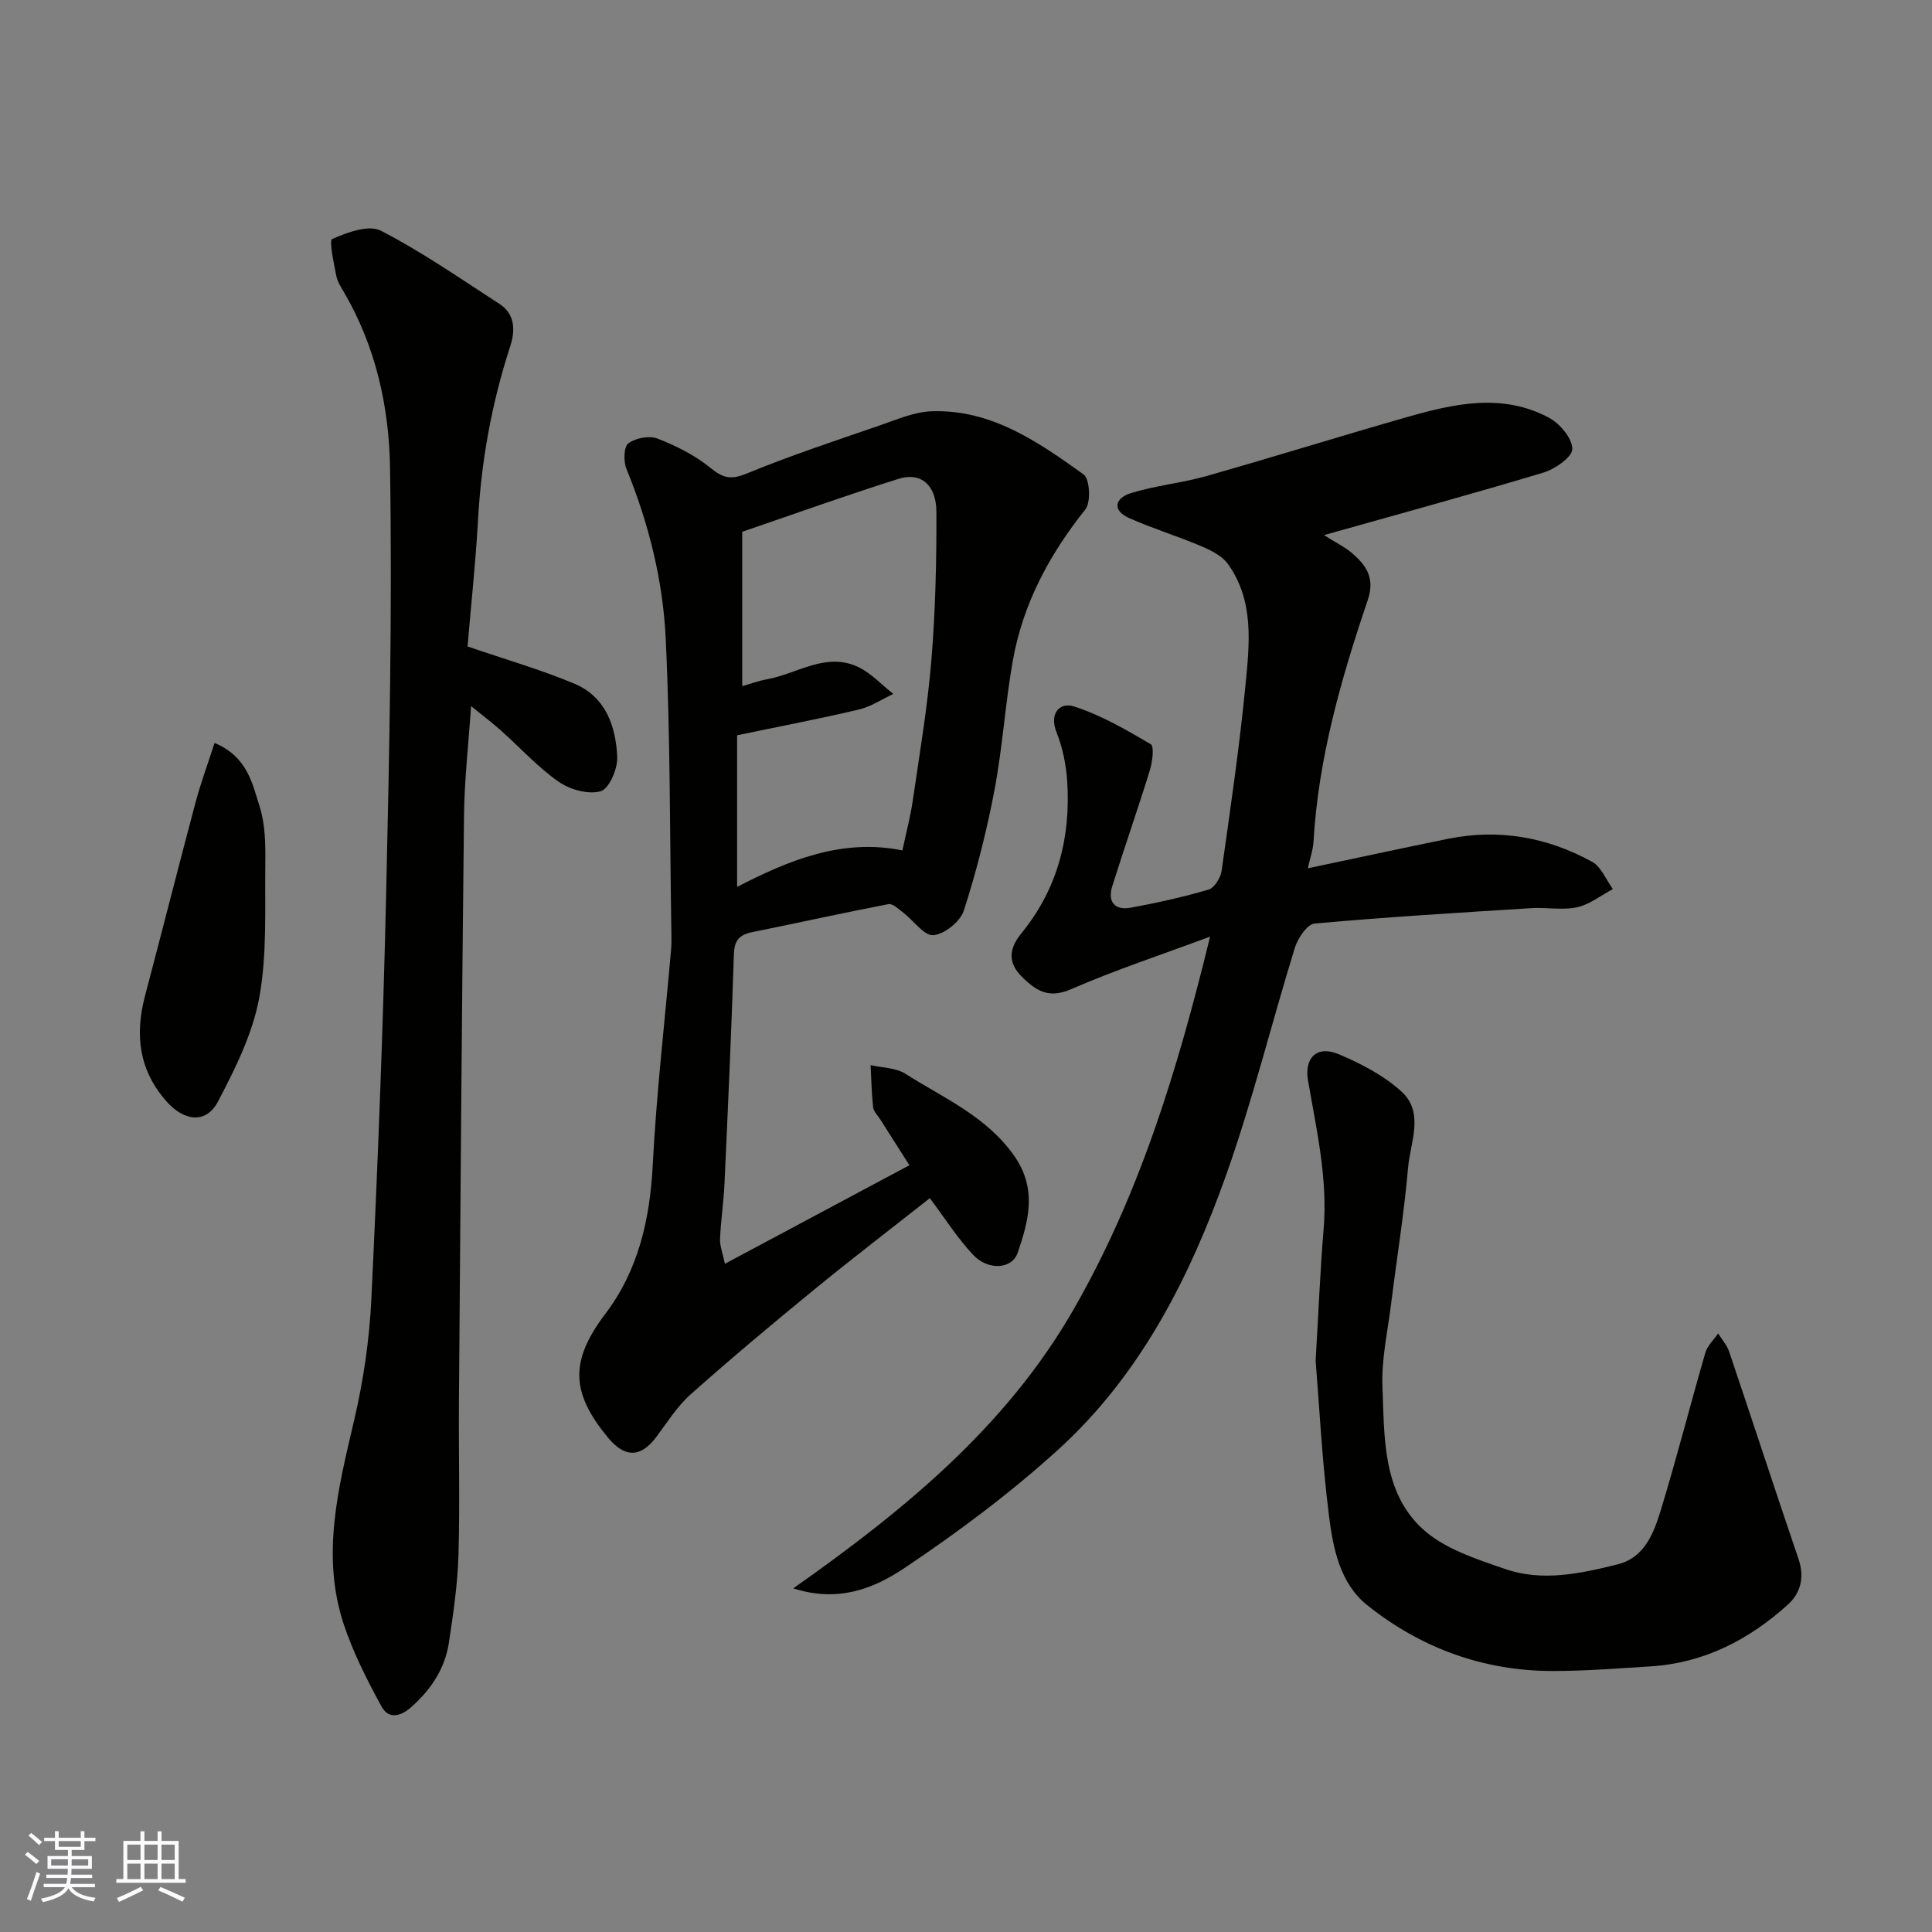
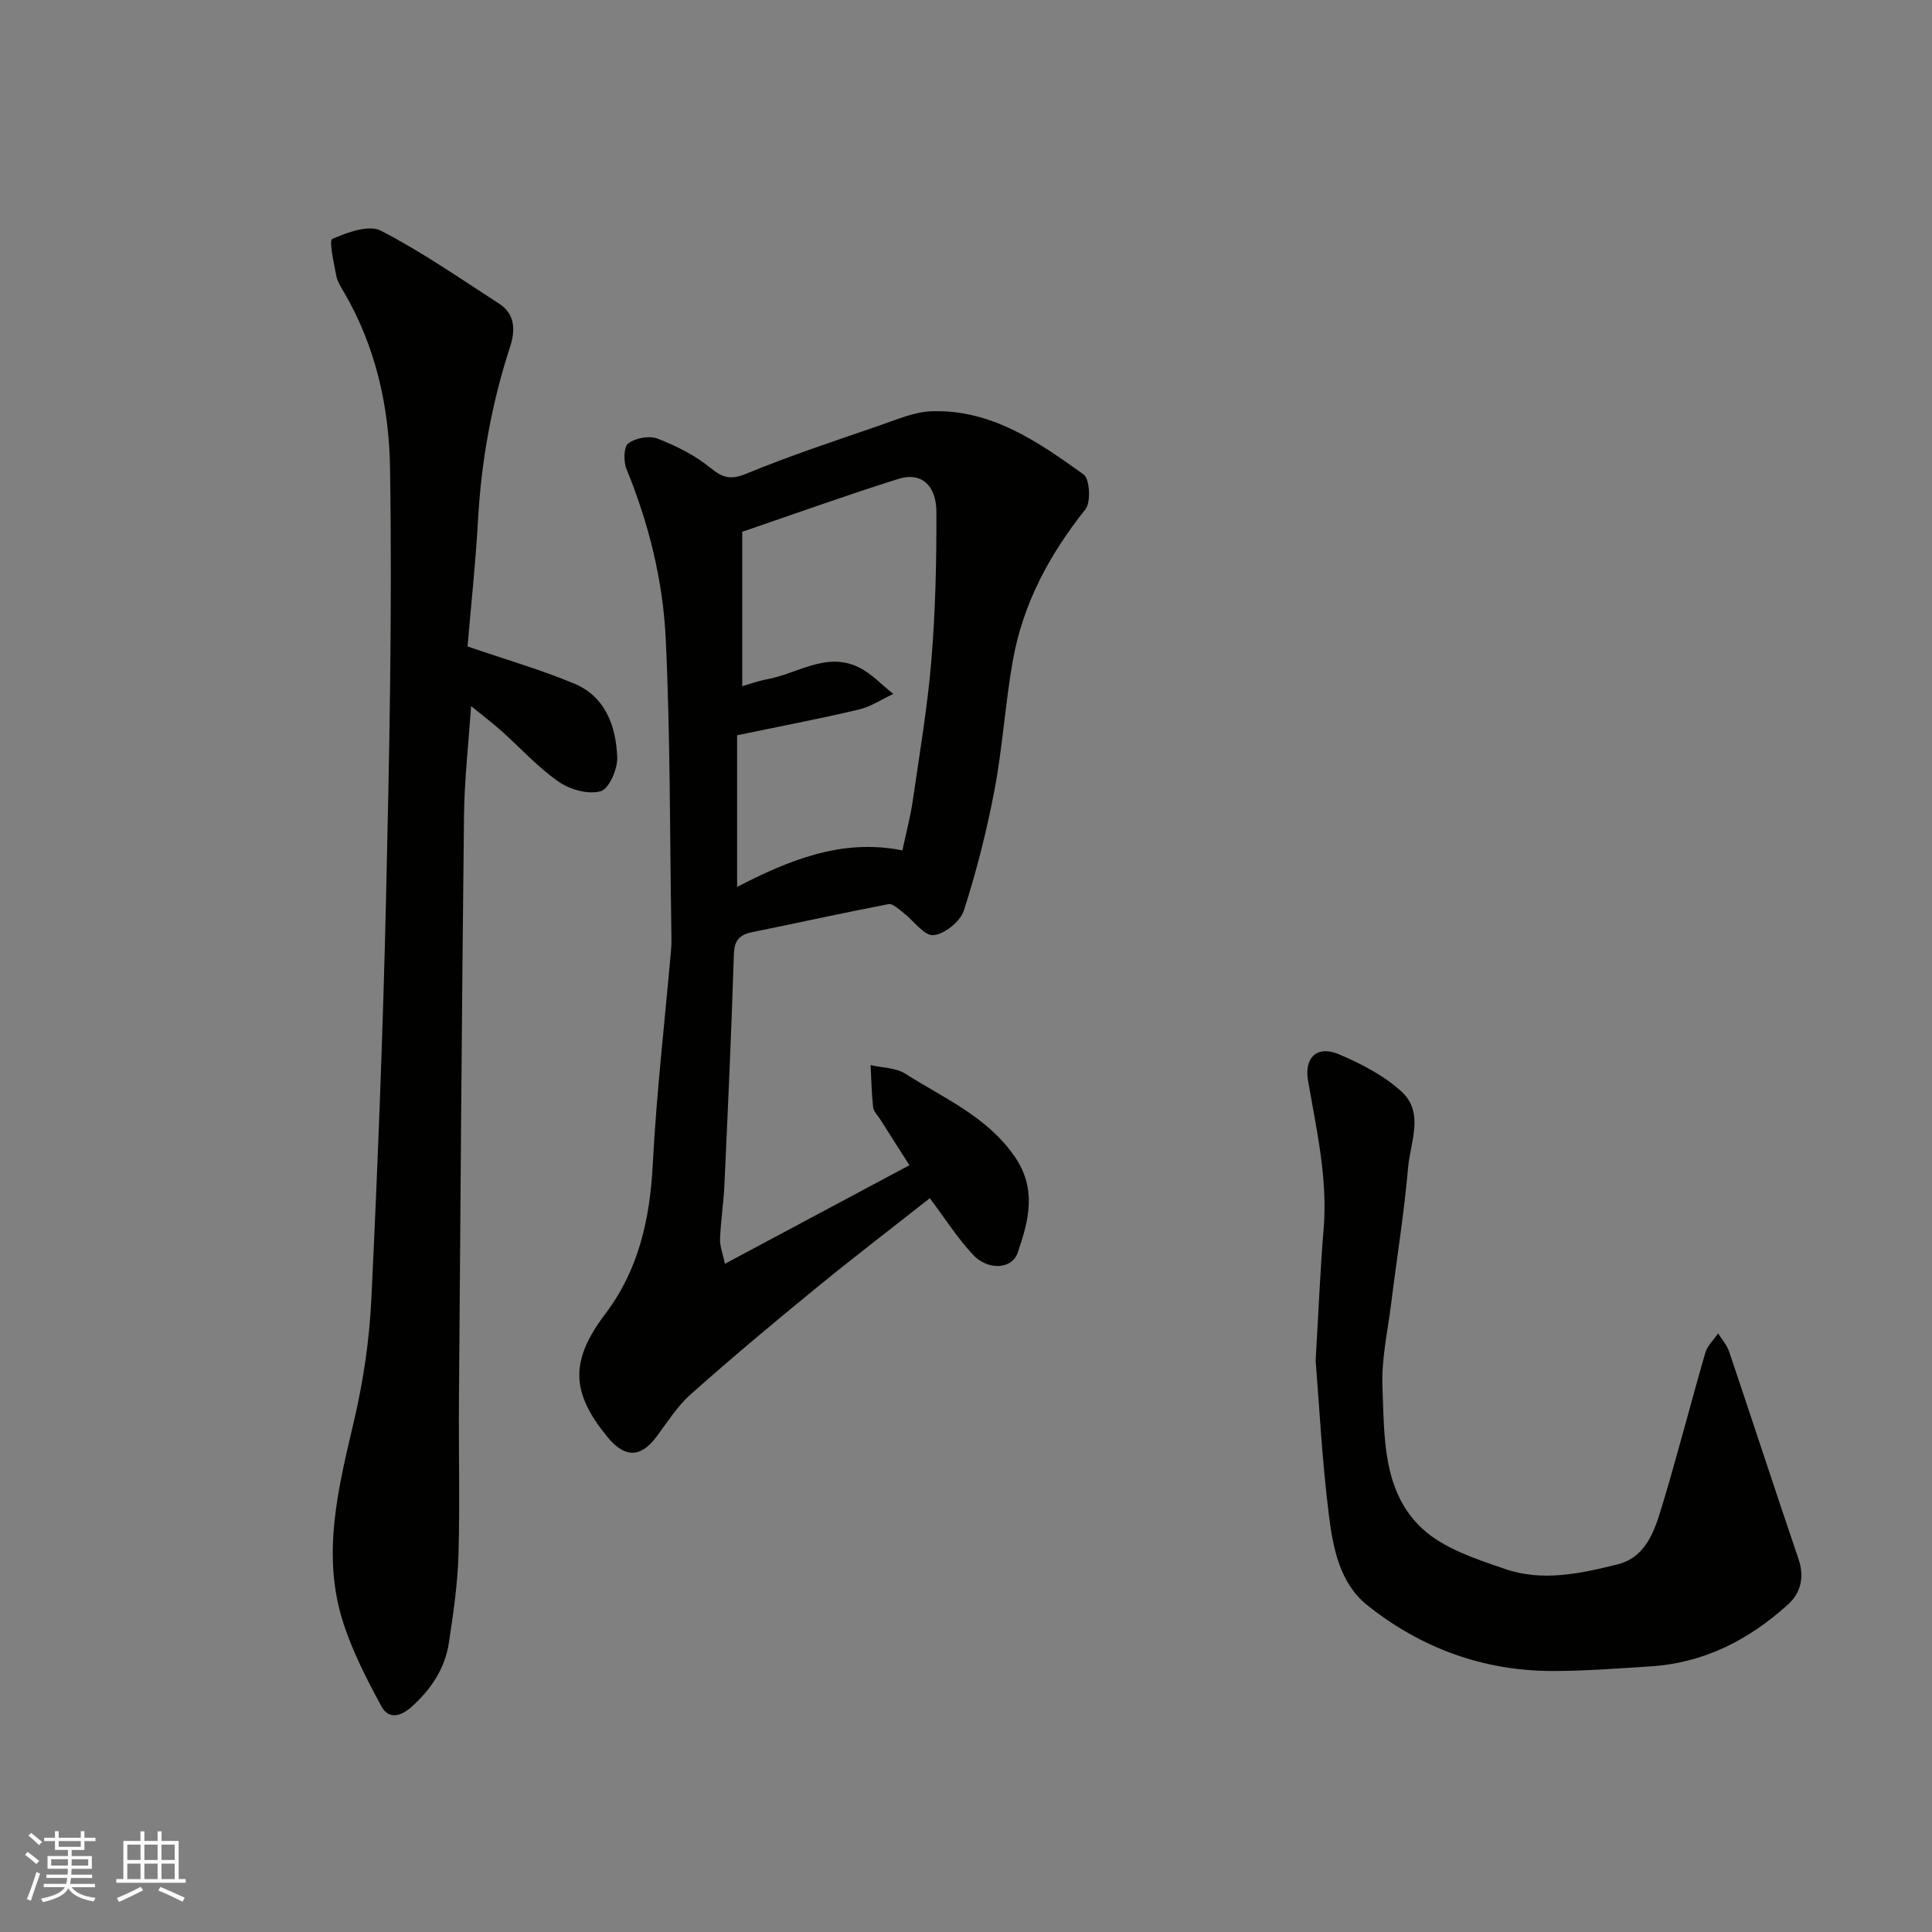
<svg xmlns="http://www.w3.org/2000/svg" enable-background="new 0 0 400 400" viewBox="0 0 400 400">
  <rect x="0" y="0" width="400" height="400" fill="#808080" stroke="none" />
  <g fill="#010100">
    <path d="m150.09 261.65c13.07-6.98 25.44-13.59 38.19-20.4-2.05-3.22-4.05-6.36-6.04-9.5-.52-.82-1.37-1.62-1.47-2.5-.32-2.89-.37-5.82-.52-8.73 2.42.56 5.22.53 7.2 1.79 7.93 5.05 16.76 8.78 22.52 16.98 4.8 6.84 3.01 13.44.72 20.1-1.17 3.4-6.11 3.71-9.21.42-3.22-3.42-5.77-7.48-8.97-11.74-7.98 6.29-16.08 12.49-23.97 18.95-8.64 7.08-17.22 14.25-25.56 21.68-2.77 2.46-4.82 5.76-7.07 8.77-3.32 4.45-6.64 4.34-10.15.04-7.46-9.14-7.91-15.62-.42-25.51 6.81-8.98 9.22-19.51 9.8-30.78.77-14.93 2.51-29.81 3.81-44.71.1-1.16.06-2.33.05-3.5-.33-20.26-.21-40.55-1.17-60.78-.57-12.05-3.5-23.83-8.12-35.12-.64-1.55-.58-4.59.37-5.31 1.49-1.12 4.34-1.66 6.06-.99 3.88 1.51 7.78 3.46 10.98 6.08 2.61 2.13 4.25 2.48 7.48 1.15 9.01-3.71 18.29-6.77 27.51-9.95 3.52-1.21 7.13-2.81 10.75-2.94 12.35-.44 22.05 6.31 31.48 13.07 1.29.92 1.56 5.75.38 7.24-7.47 9.36-12.96 19.59-15.04 31.39-1.56 8.85-2.11 17.89-3.78 26.71-1.6 8.43-3.72 16.81-6.35 24.97-.73 2.26-4 4.89-6.3 5.09-1.92.16-4.09-3.02-6.21-4.64-.96-.73-2.2-1.96-3.09-1.79-9.43 1.81-18.8 3.9-28.21 5.8-2.65.54-3.71 1.7-3.8 4.59-.5 15.87-1.22 31.74-1.95 47.6-.17 3.77-.76 7.53-.91 11.3-.08 1.47.55 2.97 1.01 5.17zm2.52-78.03c10.65-5.48 21.68-10.1 34.22-7.55.81-3.81 1.66-6.97 2.13-10.19 1.41-9.7 3.06-19.4 3.87-29.16.84-10.21 1.08-20.5 1.04-30.76-.02-5.59-3.25-8.26-7.8-6.83-10.7 3.36-21.25 7.16-32.4 10.97v31.96c1.71-.48 3.39-1.11 5.12-1.42 6.27-1.13 12.19-5.71 18.87-2.55 2.71 1.28 4.88 3.69 7.29 5.58-2.38 1.11-4.66 2.65-7.17 3.24-8.18 1.93-16.45 3.5-25.17 5.32z" />
-     <path d="m274.12 110.79c2.54 1.61 4.33 2.47 5.78 3.71 2.99 2.56 4.83 5.17 3.26 9.8-5.5 16.22-10.21 32.68-11.21 49.94-.1 1.72-.71 3.4-1.18 5.53 10.04-2.11 19.49-4.16 28.95-6.09 10.54-2.15 20.58-.39 29.91 4.75 1.89 1.04 2.89 3.72 4.3 5.64-2.46 1.31-4.8 3.2-7.42 3.77-3.02.66-6.31-.02-9.46.18-14.97.94-29.94 1.84-44.87 3.19-1.53.14-3.47 3.01-4.08 4.97-4.85 15.68-8.76 31.68-14.25 47.12-7.56 21.26-17.76 41.37-34.74 56.81-9.9 9-20.74 17.09-31.86 24.54-6.17 4.13-13.58 7.24-23.01 4.2 23.12-16.28 44.07-33.5 57.95-57.6 13.59-23.61 21.52-49.31 28.34-77.33-10.39 3.87-19.7 6.93-28.64 10.83-4.62 2.02-7.14.6-10.3-2.5-3.37-3.31-2.29-6.36-.11-9.03 7.56-9.3 10.25-19.97 9.46-31.64-.23-3.36-.95-6.83-2.19-9.95-1.62-4.06.8-6.26 3.55-5.39 5.6 1.79 10.84 4.83 15.95 7.84.75.44.35 3.63-.17 5.35-2.49 8.07-5.29 16.04-7.81 24.1-1 3.19.56 5.01 3.84 4.4 5.43-1.01 10.85-2.19 16.14-3.76 1.21-.36 2.48-2.48 2.68-3.93 1.81-12.8 3.69-25.6 4.94-38.46.83-8.52 1.82-17.38-3.63-25-1.22-1.71-3.54-2.85-5.58-3.72-4.88-2.07-9.99-3.62-14.84-5.78-3.8-1.69-2.83-4.22.33-5.19 5.09-1.57 10.51-2.08 15.64-3.53 13.9-3.95 27.7-8.26 41.6-12.23 9.76-2.79 19.72-4.99 29.33.17 2.25 1.21 4.8 4.24 4.81 6.45.01 1.67-3.57 4.17-5.97 4.89-14.74 4.44-29.59 8.48-45.44 12.95z" />
    <path d="m96.8 133.84c8 2.74 15.2 4.82 22.08 7.69 6.5 2.71 8.65 8.83 8.91 15.24.1 2.43-1.69 6.56-3.43 7.05-2.57.73-6.38-.35-8.73-1.99-4.3-3-7.89-7-11.84-10.52-1.92-1.71-3.99-3.27-6.26-5.12-.53 7.86-1.37 15.19-1.46 22.53-.46 40.43-.74 80.85-1.05 121.28-.08 10.66.21 21.34-.1 31.99-.18 6.04-1.07 12.07-1.97 18.06-.81 5.38-3.67 9.69-7.74 13.33-2.33 2.09-4.79 2.59-6.24-.1-2.99-5.51-5.9-11.18-7.84-17.11-4.66-14.21-1.09-28.1 2.18-42.07 1.93-8.24 3.18-16.76 3.58-25.22 1.33-27.78 2.41-55.59 3.05-83.39.68-29.59 1.28-59.2.81-88.78-.2-12.47-2.97-24.97-9.49-36.13-.66-1.12-1.42-2.3-1.65-3.54-.49-2.61-1.53-7.26-.82-7.57 3.1-1.35 7.55-3 10.06-1.71 8.52 4.39 16.45 9.92 24.53 15.14 3.37 2.18 3.29 5.65 2.23 8.89-3.82 11.72-5.98 23.71-6.65 36.02-.5 8.86-1.46 17.69-2.16 26.03z" />
    <path d="m272.39 281.69c.63-10.69.96-18.96 1.65-27.2.88-10.5-1.48-20.61-3.23-30.8-.8-4.66 1.82-7.35 6.38-5.42 4.61 1.95 9.3 4.39 12.96 7.71 4.8 4.37 1.84 10.48 1.38 15.76-.82 9.44-2.35 18.82-3.52 28.24-.71 5.69-2.01 11.42-1.79 17.08.42 10.38-.05 21.69 8.21 29.39 4.48 4.18 11.18 6.32 17.21 8.4 7.69 2.66 15.61.94 23.25-.96 5.69-1.42 7.55-6.61 9.02-11.43 3.27-10.72 6.03-21.59 9.15-32.36.43-1.48 1.75-2.7 2.66-4.03.78 1.25 1.82 2.41 2.28 3.77 4.83 14.3 9.5 28.66 14.37 42.95 1.27 3.74.45 7.01-2.17 9.39-8.05 7.29-17.36 12.12-28.42 12.82-6.76.43-13.52.96-20.28.96-14.38.01-27.32-4.75-38.45-13.64-5.61-4.48-7.06-11.75-7.9-18.49-1.44-11.45-2.02-22.99-2.76-32.14z" />
-     <path d="m44.42 153.82c6.79 2.83 7.81 8.37 9.34 13.18 1.16 3.67 1.22 7.81 1.17 11.73-.12 9.29.4 18.77-1.25 27.81-1.37 7.47-4.97 14.71-8.56 21.54-2.43 4.62-6.92 4.08-10.52.09-5.85-6.5-6.72-13.88-4.57-22.01 3.53-13.36 6.92-26.76 10.48-40.12 1.06-3.95 2.49-7.81 3.91-12.22z" />
  </g>
  <path d="m5.17 384 .55-.58c.85.61 1.65 1.24 2.4 1.87l-.59.64c-.83-.73-1.62-1.37-2.36-1.93m1.22 9.53-.82-.34c.71-1.76 1.37-3.64 1.98-5.63.24.13.5.25.76.36-.6 1.67-1.24 3.54-1.92 5.61m-.5-13.5.57-.54c.56.44 1.31 1.06 2.26 1.87l-.64.64c-.68-.66-1.41-1.32-2.19-1.97m3.25.46h2.24v-1.36h.77v1.36h4.57v-1.36h.76v1.36h2.28v.69h-2.28v1.84h-2.64v1.26h4.18v2.64h-4.21c0 .45-.02.86-.05 1.21h4.32v.69h-4.38c-.04.34-.1.75-.19 1.22h5.15v.69h-4.82c.87 1.19 2.51 1.92 4.93 2.19-.17.31-.3.57-.37.76-2.77-.49-4.52-1.41-5.26-2.76-.56 1.26-2.3 2.23-5.24 2.9-.12-.24-.26-.48-.43-.72 2.73-.55 4.38-1.34 4.96-2.38h-4.38v-.69h4.65c.1-.38.17-.79.21-1.22h-4.32v-.69h4.4c.03-.34.05-.75.05-1.21h-4.2v-2.64h4.23v-1.26h-2.69v-1.84h-2.24zm1.46 4.46v1.29h3.45c.01-.4.02-.57.01-.53v-.32-.45h-3.46zm1.55-2.59h4.57v-1.19h-4.57zm6.11 2.59h-3.42v.77c-.01.19-.01.37-.02.53h3.44z" fill="#fbfafc" />
  <path d="m32.63 379.16h.82v1.98h3.54v7.89h1.45v.78h-14.36v-.78h1.46v-7.89h3.54v-1.98h.82v1.98h2.73zm-3.49 11.48.5.73c-1.61.82-3.28 1.63-5 2.41-.13-.27-.28-.55-.44-.82 1.75-.72 3.4-1.49 4.94-2.32m-2.78-5.55h2.73v-3.18h-2.73zm0 3.95h2.73v-3.2h-2.73zm3.54-3.95h2.73v-3.18h-2.73zm0 3.95h2.73v-3.2h-2.73zm7.89 4.68c-1.84-.92-3.51-1.7-5.02-2.32l.45-.73c1.89.8 3.57 1.55 5.04 2.23zm-1.62-11.81h-2.73v3.18h2.73zm-2.73 7.13h2.73v-3.2h-2.73z" fill="#fbfafc" />
</svg>